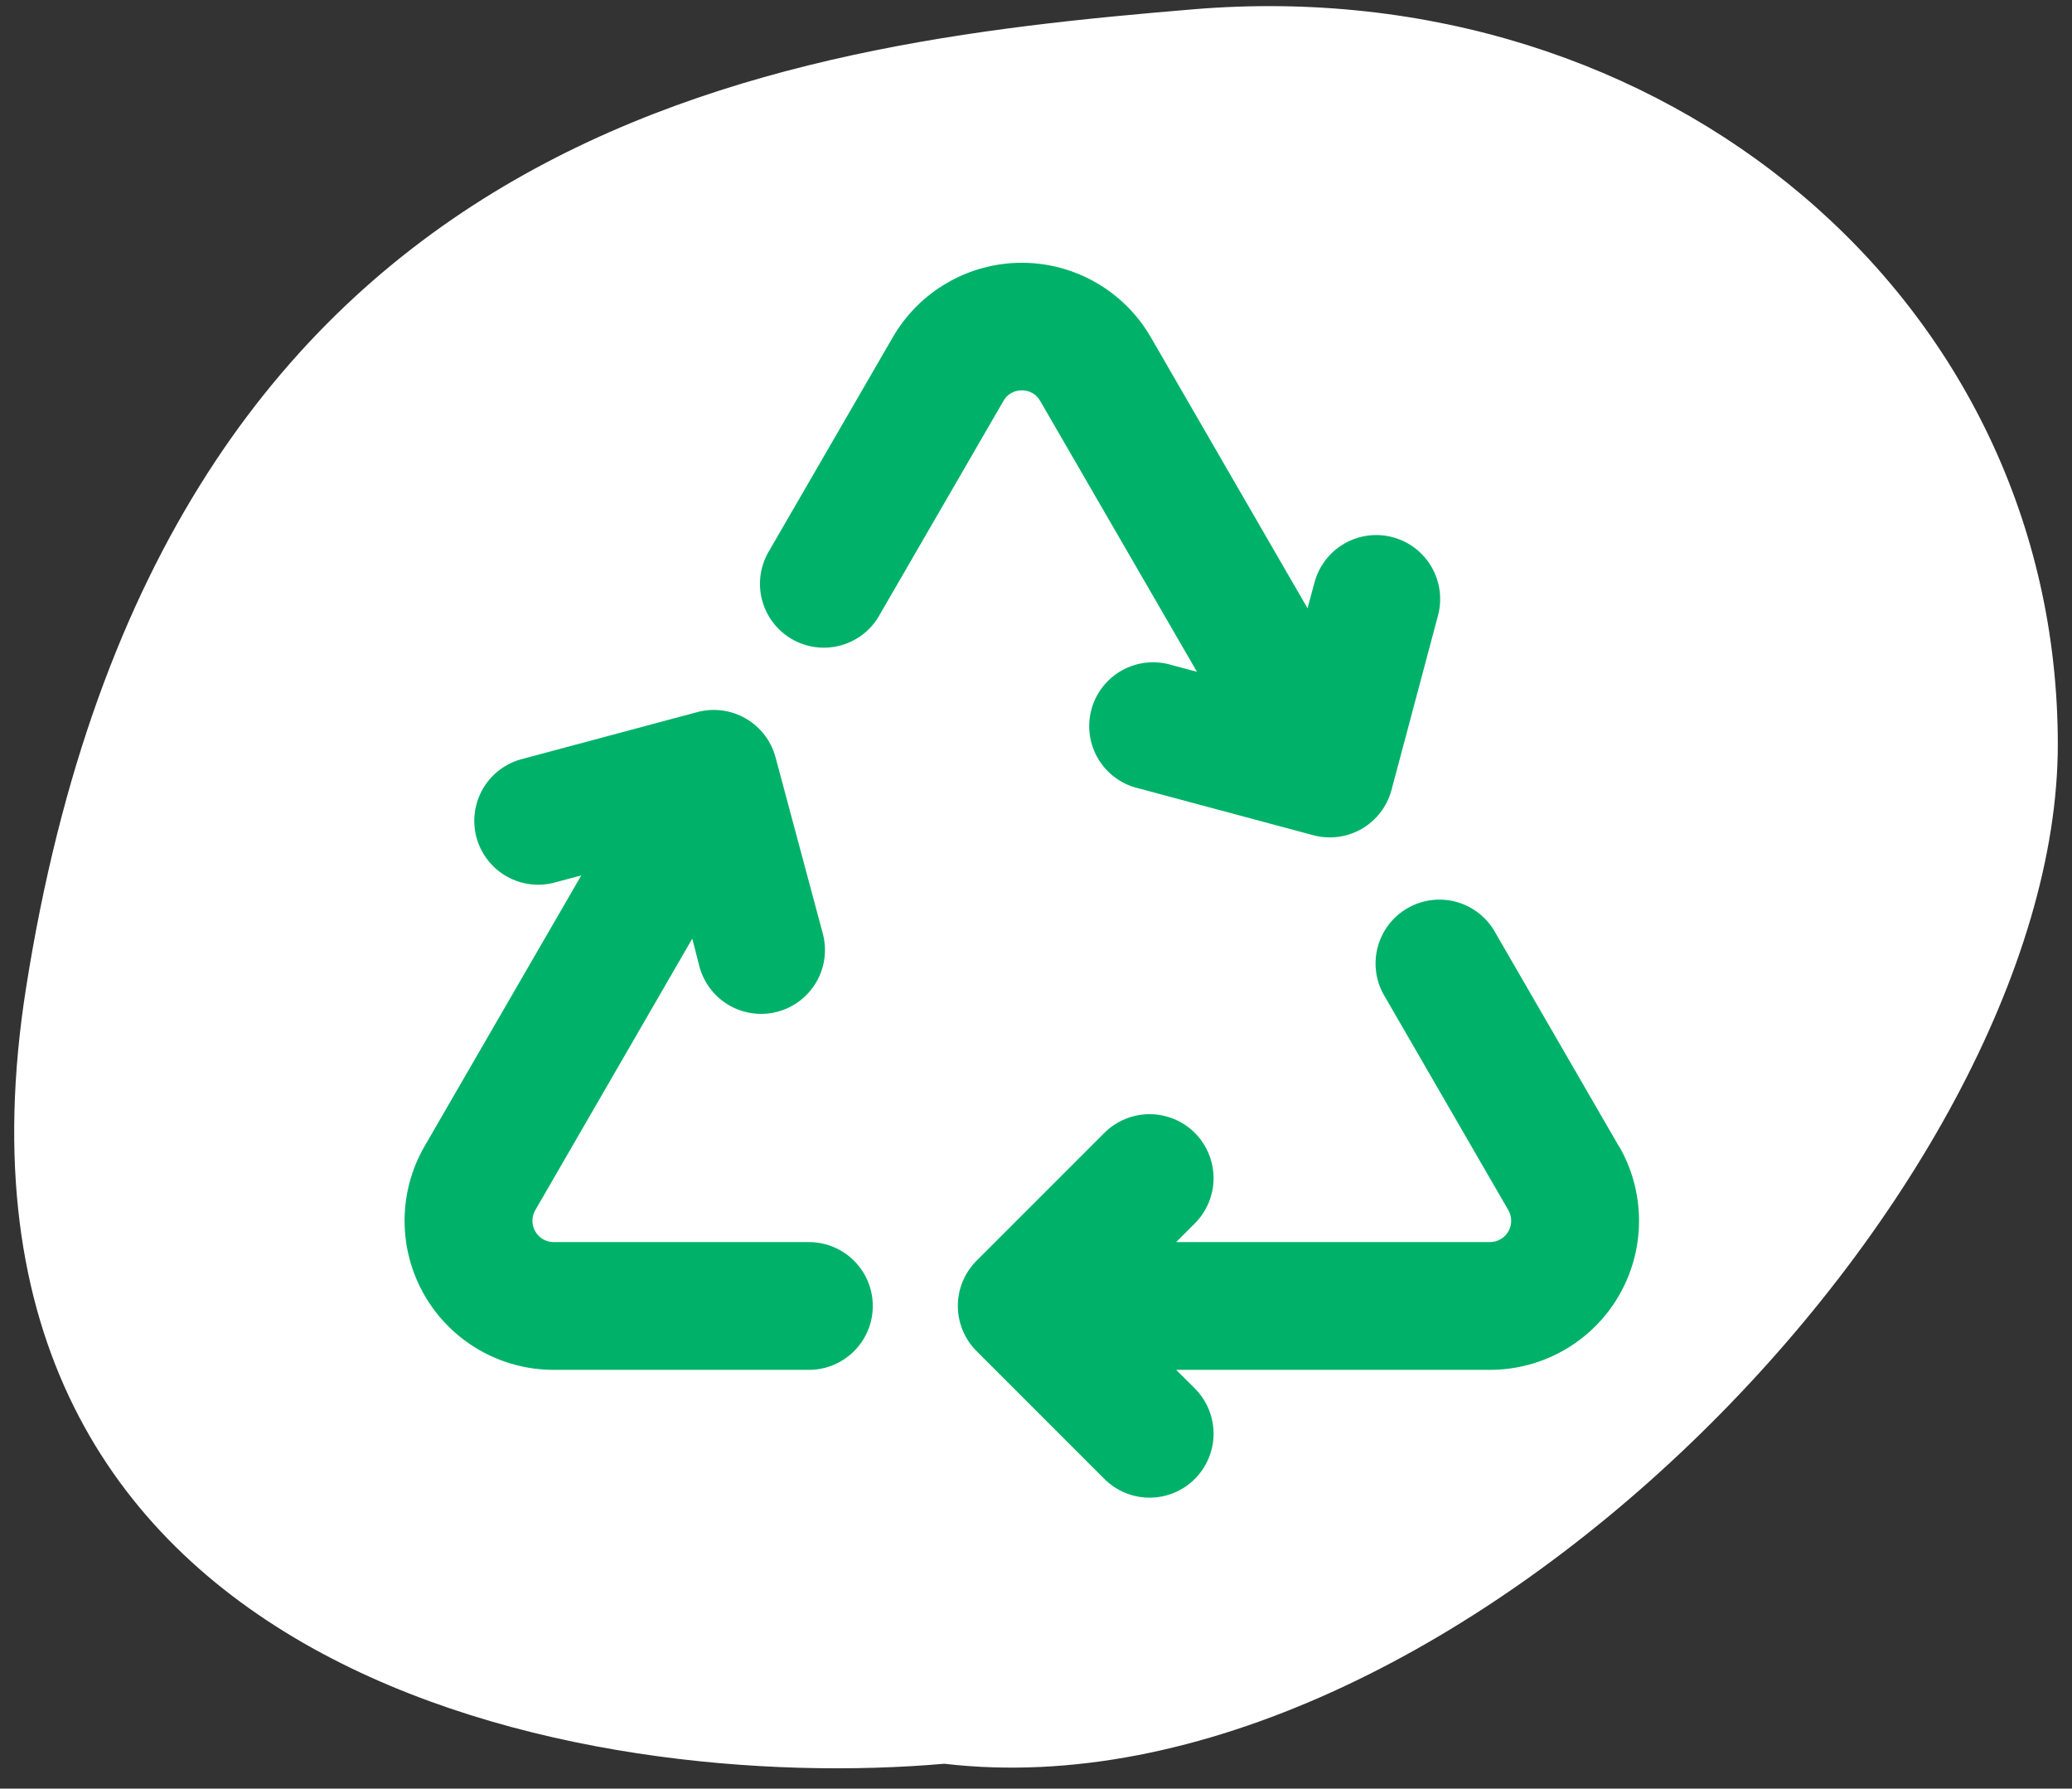
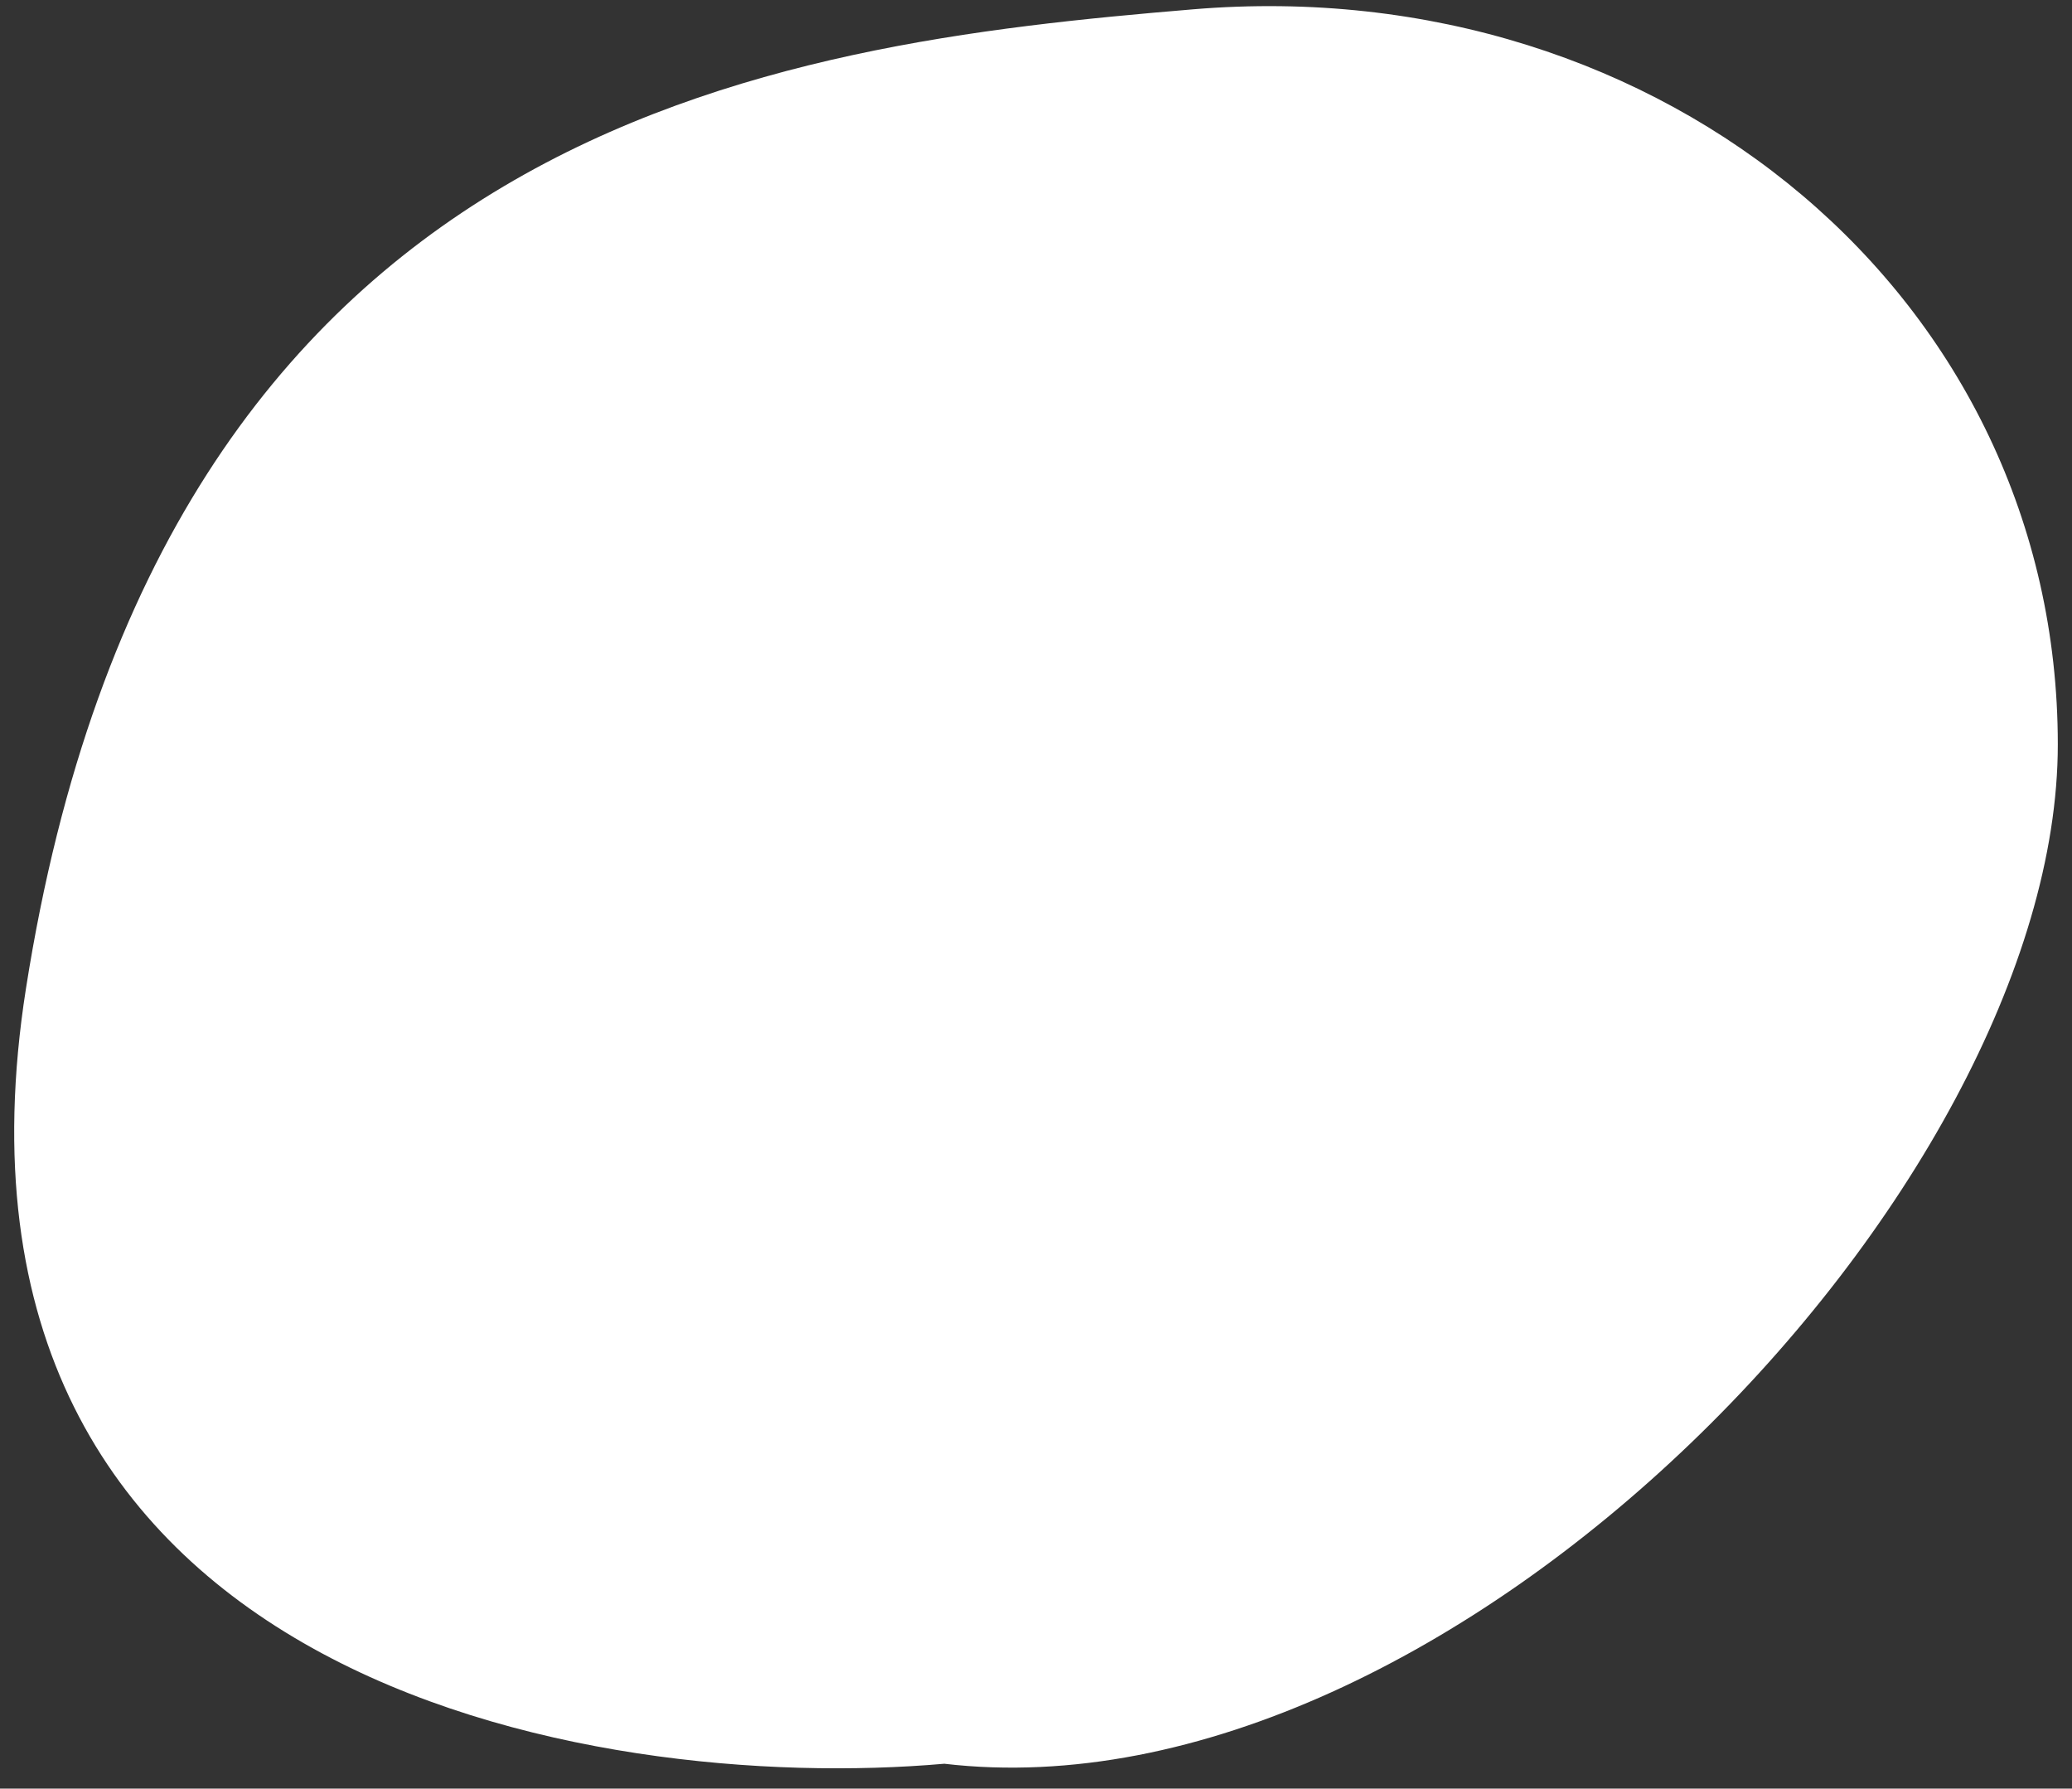
<svg xmlns="http://www.w3.org/2000/svg" fill="none" viewBox="0 0 73 63" height="63" width="73">
  <rect x="0" y="0" width="73" height="63" fill="#333333" stroke="none" />
  <path fill="white" d="M0.915 34.816C-2.929 59.275 20.883 63.212 33.269 62.124C51.101 64.216 72.5 41.881 72.5 26.22C72.5 10.559 58.654 -1.059 42.038 0.328C27.262 1.561 5.72 4.242 0.915 34.816Z" />
-   <path fill="#00B269" d="M30.75 46C30.75 46.597 30.513 47.169 30.091 47.591C29.669 48.013 29.097 48.25 28.5 48.25H19.5C18.579 48.249 17.674 48.006 16.876 47.545C16.079 47.084 15.416 46.422 14.956 45.623C14.496 44.825 14.253 43.92 14.254 42.999C14.254 42.078 14.496 41.173 14.957 40.375L20.479 30.835L19.586 31.073C19.299 31.157 18.997 31.182 18.7 31.147C18.403 31.112 18.115 31.019 17.854 30.872C17.594 30.725 17.365 30.527 17.181 30.29C16.998 30.054 16.864 29.783 16.786 29.494C16.709 29.204 16.69 28.902 16.731 28.606C16.772 28.309 16.871 28.024 17.024 27.766C17.176 27.508 17.378 27.284 17.619 27.105C17.859 26.927 18.133 26.798 18.424 26.727L24.568 25.082C25.144 24.928 25.758 25.009 26.274 25.308C26.791 25.606 27.168 26.097 27.323 26.672L28.971 32.817C29.057 33.105 29.084 33.408 29.052 33.707C29.019 34.006 28.926 34.295 28.78 34.558C28.633 34.821 28.435 35.051 28.198 35.236C27.961 35.421 27.689 35.557 27.398 35.635C27.108 35.713 26.805 35.732 26.506 35.69C26.209 35.649 25.922 35.549 25.663 35.395C25.405 35.241 25.18 35.036 25.002 34.794C24.824 34.551 24.696 34.276 24.626 33.983L24.39 33.062L18.859 42.625C18.793 42.738 18.759 42.867 18.758 42.998C18.758 43.129 18.792 43.258 18.857 43.371C18.922 43.485 19.015 43.58 19.128 43.647C19.241 43.713 19.369 43.749 19.5 43.75H28.5C29.097 43.75 29.669 43.987 30.091 44.409C30.513 44.831 30.75 45.403 30.75 46ZM36 13.75C36.132 13.748 36.262 13.781 36.377 13.847C36.491 13.913 36.585 14.009 36.649 14.125L42.171 23.663L41.28 23.425C40.991 23.337 40.687 23.308 40.386 23.34C40.086 23.372 39.795 23.464 39.531 23.611C39.266 23.758 39.035 23.957 38.849 24.195C38.663 24.434 38.528 24.707 38.45 25C38.372 25.292 38.354 25.596 38.397 25.896C38.44 26.195 38.542 26.483 38.699 26.741C38.855 27 39.062 27.224 39.307 27.401C39.552 27.578 39.83 27.704 40.125 27.771L46.269 29.419C46.846 29.573 47.459 29.493 47.976 29.195C48.492 28.896 48.869 28.405 49.024 27.829L50.663 21.681C50.817 21.104 50.736 20.49 50.438 19.973C50.139 19.455 49.648 19.078 49.071 18.923C48.494 18.768 47.879 18.849 47.362 19.148C46.845 19.446 46.467 19.938 46.312 20.515L46.067 21.426L40.543 11.875C40.082 11.079 39.419 10.417 38.622 9.958C37.825 9.498 36.92 9.256 36 9.256C35.08 9.256 34.175 9.498 33.378 9.958C32.581 10.417 31.918 11.079 31.457 11.875L27.114 19.375C26.955 19.631 26.849 19.917 26.802 20.215C26.756 20.513 26.769 20.817 26.842 21.11C26.916 21.402 27.047 21.677 27.229 21.918C27.41 22.159 27.638 22.361 27.899 22.512C28.161 22.662 28.449 22.759 28.749 22.796C29.048 22.833 29.352 22.81 29.642 22.727C29.932 22.644 30.203 22.504 30.437 22.315C30.672 22.126 30.866 21.891 31.009 21.625L35.351 14.125C35.415 14.009 35.509 13.913 35.623 13.847C35.738 13.781 35.868 13.748 36 13.75ZM57.036 40.375L52.697 32.875C52.554 32.609 52.36 32.374 52.125 32.185C51.891 31.996 51.62 31.856 51.33 31.773C51.04 31.69 50.736 31.667 50.437 31.704C50.138 31.741 49.849 31.838 49.588 31.989C49.326 32.139 49.098 32.341 48.917 32.582C48.735 32.823 48.604 33.098 48.531 33.391C48.457 33.683 48.444 33.987 48.49 34.285C48.537 34.583 48.643 34.869 48.803 35.125L53.141 42.625C53.207 42.739 53.242 42.868 53.242 43C53.242 43.131 53.207 43.261 53.141 43.375C53.076 43.489 52.981 43.583 52.867 43.649C52.753 43.715 52.624 43.75 52.492 43.75H41.438L42.096 43.092C42.305 42.883 42.471 42.634 42.584 42.361C42.697 42.087 42.756 41.794 42.756 41.498C42.756 41.202 42.697 40.909 42.584 40.636C42.471 40.362 42.305 40.114 42.096 39.904C41.886 39.695 41.638 39.529 41.364 39.416C41.091 39.303 40.798 39.244 40.502 39.244C40.206 39.244 39.913 39.303 39.639 39.416C39.366 39.529 39.117 39.695 38.908 39.904L34.408 44.404C34.198 44.613 34.032 44.862 33.918 45.135C33.805 45.409 33.746 45.702 33.746 45.998C33.746 46.294 33.805 46.587 33.918 46.861C34.032 47.135 34.198 47.383 34.408 47.592L38.908 52.092C39.117 52.301 39.366 52.467 39.639 52.581C39.913 52.694 40.206 52.752 40.502 52.752C40.798 52.752 41.091 52.694 41.364 52.581C41.638 52.467 41.886 52.301 42.096 52.092C42.305 51.883 42.471 51.634 42.584 51.361C42.697 51.087 42.756 50.794 42.756 50.498C42.756 50.202 42.697 49.909 42.584 49.636C42.471 49.362 42.305 49.114 42.096 48.904L41.438 48.25H52.5C53.421 48.249 54.326 48.006 55.124 47.545C55.921 47.084 56.584 46.422 57.044 45.623C57.504 44.825 57.747 43.92 57.746 42.999C57.746 42.078 57.504 41.173 57.043 40.375H57.036Z" />
</svg>